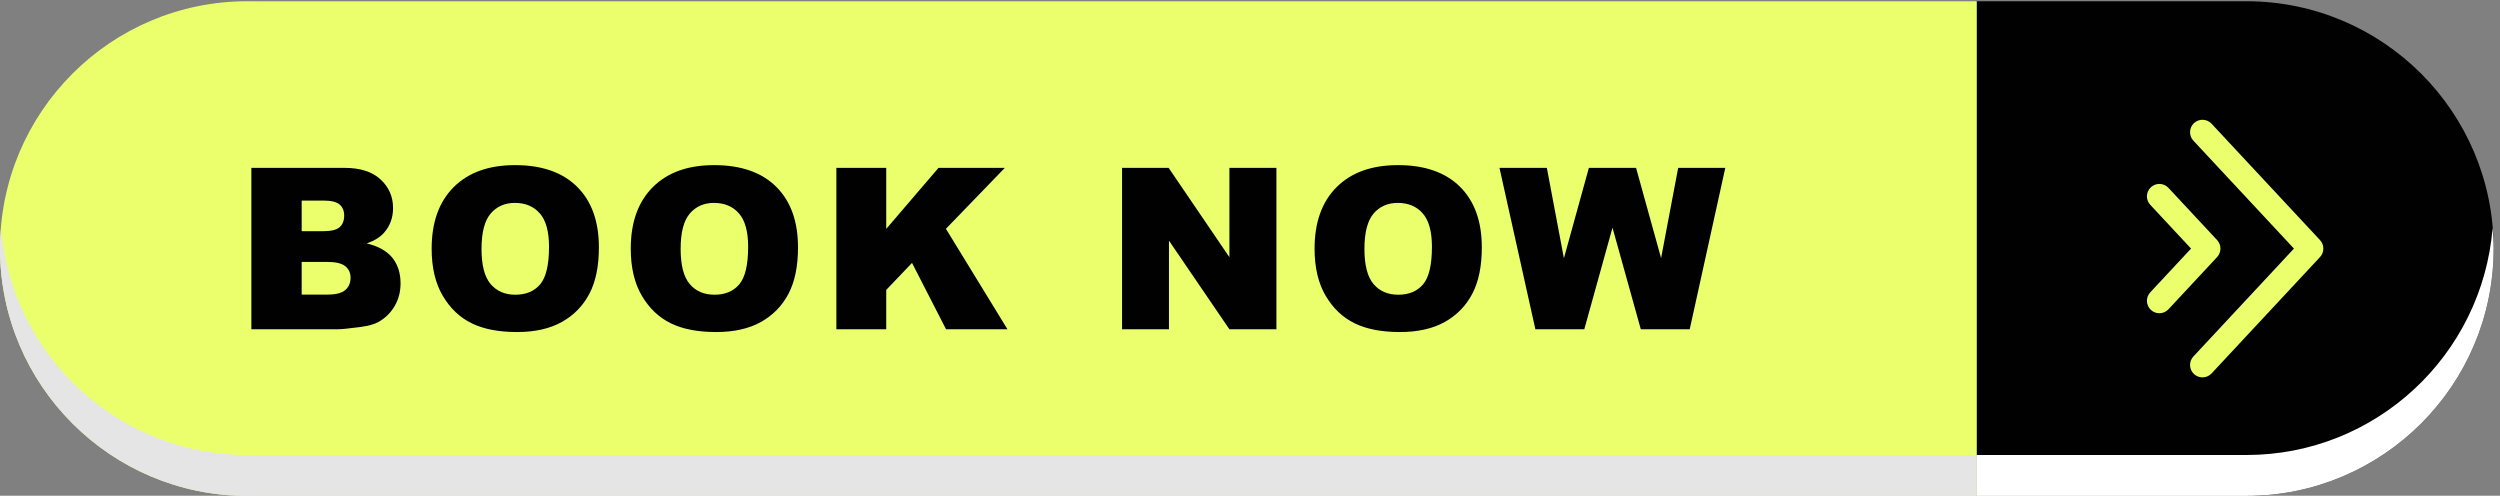
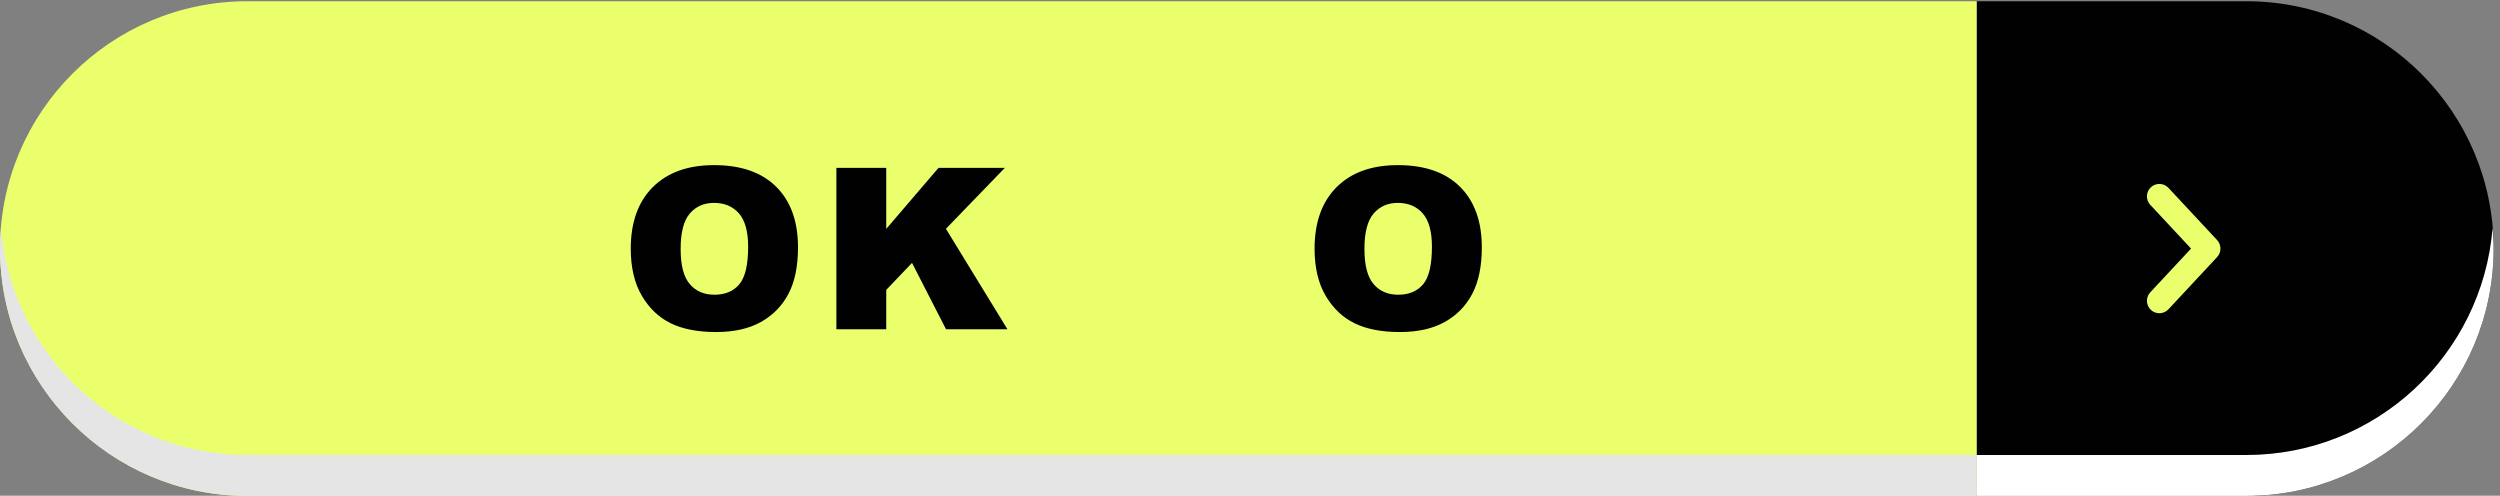
<svg xmlns="http://www.w3.org/2000/svg" fill="#000000" height="132.2" preserveAspectRatio="xMidYMid meet" version="1" viewBox="0.0 0.0 666.7 132.2" width="666.7" zoomAndPan="magnify">
  <rect x="0.0" y="0.0" width="666.7" height="132.2" fill="#808080" stroke="none" />
  <g>
    <g>
      <g id="change1_1">
        <path d="M 4504.05,991.902 C 4777.96,991.902 5000,769.855 5000,495.949 5000,222.047 4777.96,0.004 4504.05,0.004 H 3963.43 V 991.902 h 540.62" fill="#010101" transform="matrix(.133 0 0 -.133 0 132.253)" />
      </g>
      <g id="change2_1">
        <path d="M 495.953,991.902 H 3963.43 V 0.004 H 495.953 C 222.047,0.004 0,222.047 0,495.949 0,769.855 222.047,991.902 495.953,991.902" fill="#ebff6d" transform="matrix(.133 0 0 -.133 0 132.253)" />
      </g>
      <g id="change3_1">
        <path d="M 4504.05,0.004 H 3963.43 V 82.055 h 540.62 c 260.05,0 472.97,200.261 493.88,454.922 1.11,-13.567 2.07,-27.18 2.07,-41.028 C 5000,222.047 4777.96,0.004 4504.05,0.004" fill="#ffffff" transform="matrix(.133 0 0 -.133 0 132.253)" />
      </g>
      <g id="change4_1">
        <path d="M 3963.43,0.004 H 495.953 C 222.047,0.004 0,222.047 0,495.949 0,509.797 0.957,523.41 2.07,536.977 22.98,282.316 235.895,82.055 495.953,82.055 H 3963.43 V 0.004" fill="#e5e5e5" transform="matrix(.133 0 0 -.133 0 132.253)" />
      </g>
      <g id="change1_2">
-         <path d="m 604.902,403.664 h 50.996 c 17.223,0 29.368,3.059 36.43,9.172 7.067,6.102 10.598,14.305 10.598,24.609 0,9.571 -3.5,17.254 -10.488,23.075 -6.993,5.812 -19.247,8.71 -36.758,8.71 h -50.778 z m 0,127.172 h 43.493 c 15.597,0 26.453,2.68 32.562,8.055 6.106,5.371 9.16,13.132 9.16,23.289 0,9.422 -3.054,16.781 -9.16,22.078 -6.109,5.301 -16.742,7.949 -31.898,7.949 H 604.902 Z M 504.008,657.777 h 187.215 c 31.199,0 55.156,-7.73 71.863,-23.183 16.699,-15.453 25.055,-34.59 25.055,-57.399 0,-19.136 -5.961,-35.547 -17.883,-49.23 -7.949,-9.129 -19.574,-16.34 -34.883,-21.637 23.258,-5.598 40.367,-15.199 51.336,-28.816 10.961,-13.614 16.441,-30.723 16.441,-51.328 0,-16.778 -3.898,-31.864 -11.699,-45.254 -7.801,-13.399 -18.469,-23.992 -32.012,-31.793 -8.39,-4.856 -21.046,-8.391 -37.972,-10.598 -22.52,-2.941 -37.461,-4.414 -44.813,-4.414 H 504.008 v 323.652" fill="#010101" transform="matrix(.133 0 0 -.133 0 132.253)" />
-       </g>
+         </g>
      <g id="change1_3">
-         <path d="m 965.508,495.285 c 0,-32.676 6.074,-56.148 18.215,-70.418 12.14,-14.277 28.657,-21.418 49.567,-21.418 21.48,0 38.11,6.985 49.89,20.969 11.77,13.984 17.66,39.082 17.66,75.289 0,30.465 -6.15,52.723 -18.43,66.781 -12.3,14.051 -28.96,21.082 -50.01,21.082 -20.16,0 -36.353,-7.136 -48.568,-21.414 -12.223,-14.277 -18.324,-37.898 -18.324,-70.871 z m -100.012,0.445 c 0,52.836 14.719,93.969 44.156,123.411 29.434,29.433 70.426,44.156 122.968,44.156 53.87,0 95.37,-14.465 124.52,-43.383 29.14,-28.926 43.71,-69.434 43.71,-121.535 0,-37.828 -6.37,-68.844 -19.1,-93.055 -12.73,-24.219 -31.12,-43.047 -55.19,-56.519 -24.06,-13.457 -54.06,-20.2 -89.96,-20.2 -36.51,0 -66.717,5.813 -90.627,17.446 -23.922,11.621 -43.313,30.015 -58.176,55.191 -14.867,25.168 -22.301,56.66 -22.301,94.488" fill="#010101" transform="matrix(.133 0 0 -.133 0 132.253)" />
-       </g>
+         </g>
      <g id="change1_4">
        <path d="m 1364.75,495.285 c 0,-32.676 6.07,-56.148 18.21,-70.418 12.14,-14.277 28.67,-21.418 49.56,-21.418 21.49,0 38.12,6.985 49.9,20.969 11.77,13.984 17.66,39.082 17.66,75.289 0,30.465 -6.15,52.723 -18.43,66.781 -12.29,14.051 -28.96,21.082 -50.01,21.082 -20.17,0 -36.35,-7.136 -48.57,-21.414 -12.22,-14.277 -18.32,-37.898 -18.32,-70.871 z m -100.01,0.445 c 0,52.836 14.72,93.969 44.15,123.411 29.44,29.433 70.43,44.156 122.98,44.156 53.86,0 95.37,-14.465 124.51,-43.383 29.14,-28.926 43.71,-69.434 43.71,-121.535 0,-37.828 -6.37,-68.844 -19.1,-93.055 -12.73,-24.219 -31.13,-43.047 -55.19,-56.519 -24.06,-13.457 -54.05,-20.2 -89.97,-20.2 -36.5,0 -66.7,5.813 -90.62,17.446 -23.92,11.621 -43.31,30.015 -58.17,55.191 -14.87,25.168 -22.3,56.66 -22.3,94.488" fill="#010101" transform="matrix(.133 0 0 -.133 0 132.253)" />
      </g>
      <g id="change1_5">
        <path d="m 1677.01,657.777 h 100.01 V 535.469 l 104.76,122.308 h 133.01 l -118.11,-122.164 123.4,-201.488 h -123.16 l -68.23,133.105 -51.67,-54.132 v -78.973 h -100.01 v 323.652" fill="#010101" transform="matrix(.133 0 0 -.133 0 132.253)" />
      </g>
      <g id="change1_6">
-         <path d="m 2249.86,657.777 h 93.39 l 121.86,-179.062 v 179.062 h 94.27 V 334.125 h -94.27 l -121.2,177.711 V 334.125 h -94.05 v 323.652" fill="#010101" transform="matrix(.133 0 0 -.133 0 132.253)" />
-       </g>
+         </g>
      <g id="change1_7">
        <path d="m 2735.86,495.285 c 0,-32.676 6.07,-56.148 18.21,-70.418 12.15,-14.277 28.67,-21.418 49.57,-21.418 21.49,0 38.12,6.985 49.9,20.969 11.77,13.984 17.65,39.082 17.65,75.289 0,30.465 -6.14,52.723 -18.43,66.781 -12.29,14.051 -28.95,21.082 -50.01,21.082 -20.16,0 -36.34,-7.136 -48.56,-21.414 -12.22,-14.277 -18.33,-37.898 -18.33,-70.871 z m -100,0.445 c 0,52.836 14.71,93.969 44.15,123.411 29.43,29.433 70.42,44.156 122.97,44.156 53.87,0 95.37,-14.465 124.51,-43.383 29.14,-28.926 43.71,-69.434 43.71,-121.535 0,-37.828 -6.37,-68.844 -19.09,-93.055 -12.73,-24.219 -31.13,-43.047 -55.2,-56.519 -24.06,-13.457 -54.05,-20.2 -89.96,-20.2 -36.5,0 -66.71,5.813 -90.62,17.446 -23.93,11.621 -43.31,30.015 -58.18,55.191 -14.87,25.168 -22.29,56.66 -22.29,94.488" fill="#010101" transform="matrix(.133 0 0 -.133 0 132.253)" />
      </g>
      <g id="change1_8">
-         <path d="m 3006.62,657.777 h 94.99 l 34.2,-181.191 50.05,181.191 h 94.65 l 50.17,-180.949 34.24,180.949 h 94.49 L 3388.08,334.125 H 3290 l -56.76,203.773 -56.55,-203.773 h -98.07 l -72,323.652" fill="#010101" transform="matrix(.133 0 0 -.133 0 132.253)" />
-       </g>
+         </g>
      <g id="change2_2">
-         <path d="m 4416.22,237.688 c -6.33,0 -12.35,2.375 -16.98,6.691 -4.87,4.531 -7.69,10.691 -7.92,17.344 -0.24,6.648 2.14,13 6.68,17.871 L 4599.63,495.949 4398,712.313 c -4.54,4.867 -6.92,11.214 -6.68,17.863 0.23,6.652 3.05,12.816 7.92,17.351 4.63,4.313 10.65,6.692 16.98,6.692 6.99,0 13.47,-2.821 18.23,-7.93 l 217.46,-233.351 c 8.88,-9.52 8.88,-24.45 0,-33.969 L 4434.45,245.617 c -4.76,-5.113 -11.24,-7.929 -18.23,-7.929" fill="#ebff6d" transform="matrix(.133 0 0 -.133 0 132.253)" />
-       </g>
+         </g>
      <g id="change2_3">
        <path d="m 4329.75,366.313 c -6.32,0 -12.35,2.371 -16.98,6.691 -10.05,9.363 -10.6,25.164 -1.24,35.215 l 81.76,87.73 -81.76,87.735 c -9.36,10.054 -8.81,25.851 1.24,35.214 4.63,4.313 10.66,6.692 16.98,6.692 7,0 13.47,-2.817 18.24,-7.93 l 97.59,-104.722 c 8.87,-9.528 8.87,-24.45 0,-33.969 l -97.59,-104.727 c -4.77,-5.105 -11.24,-7.929 -18.24,-7.929" fill="#ebff6d" transform="matrix(.133 0 0 -.133 0 132.253)" />
      </g>
    </g>
  </g>
</svg>